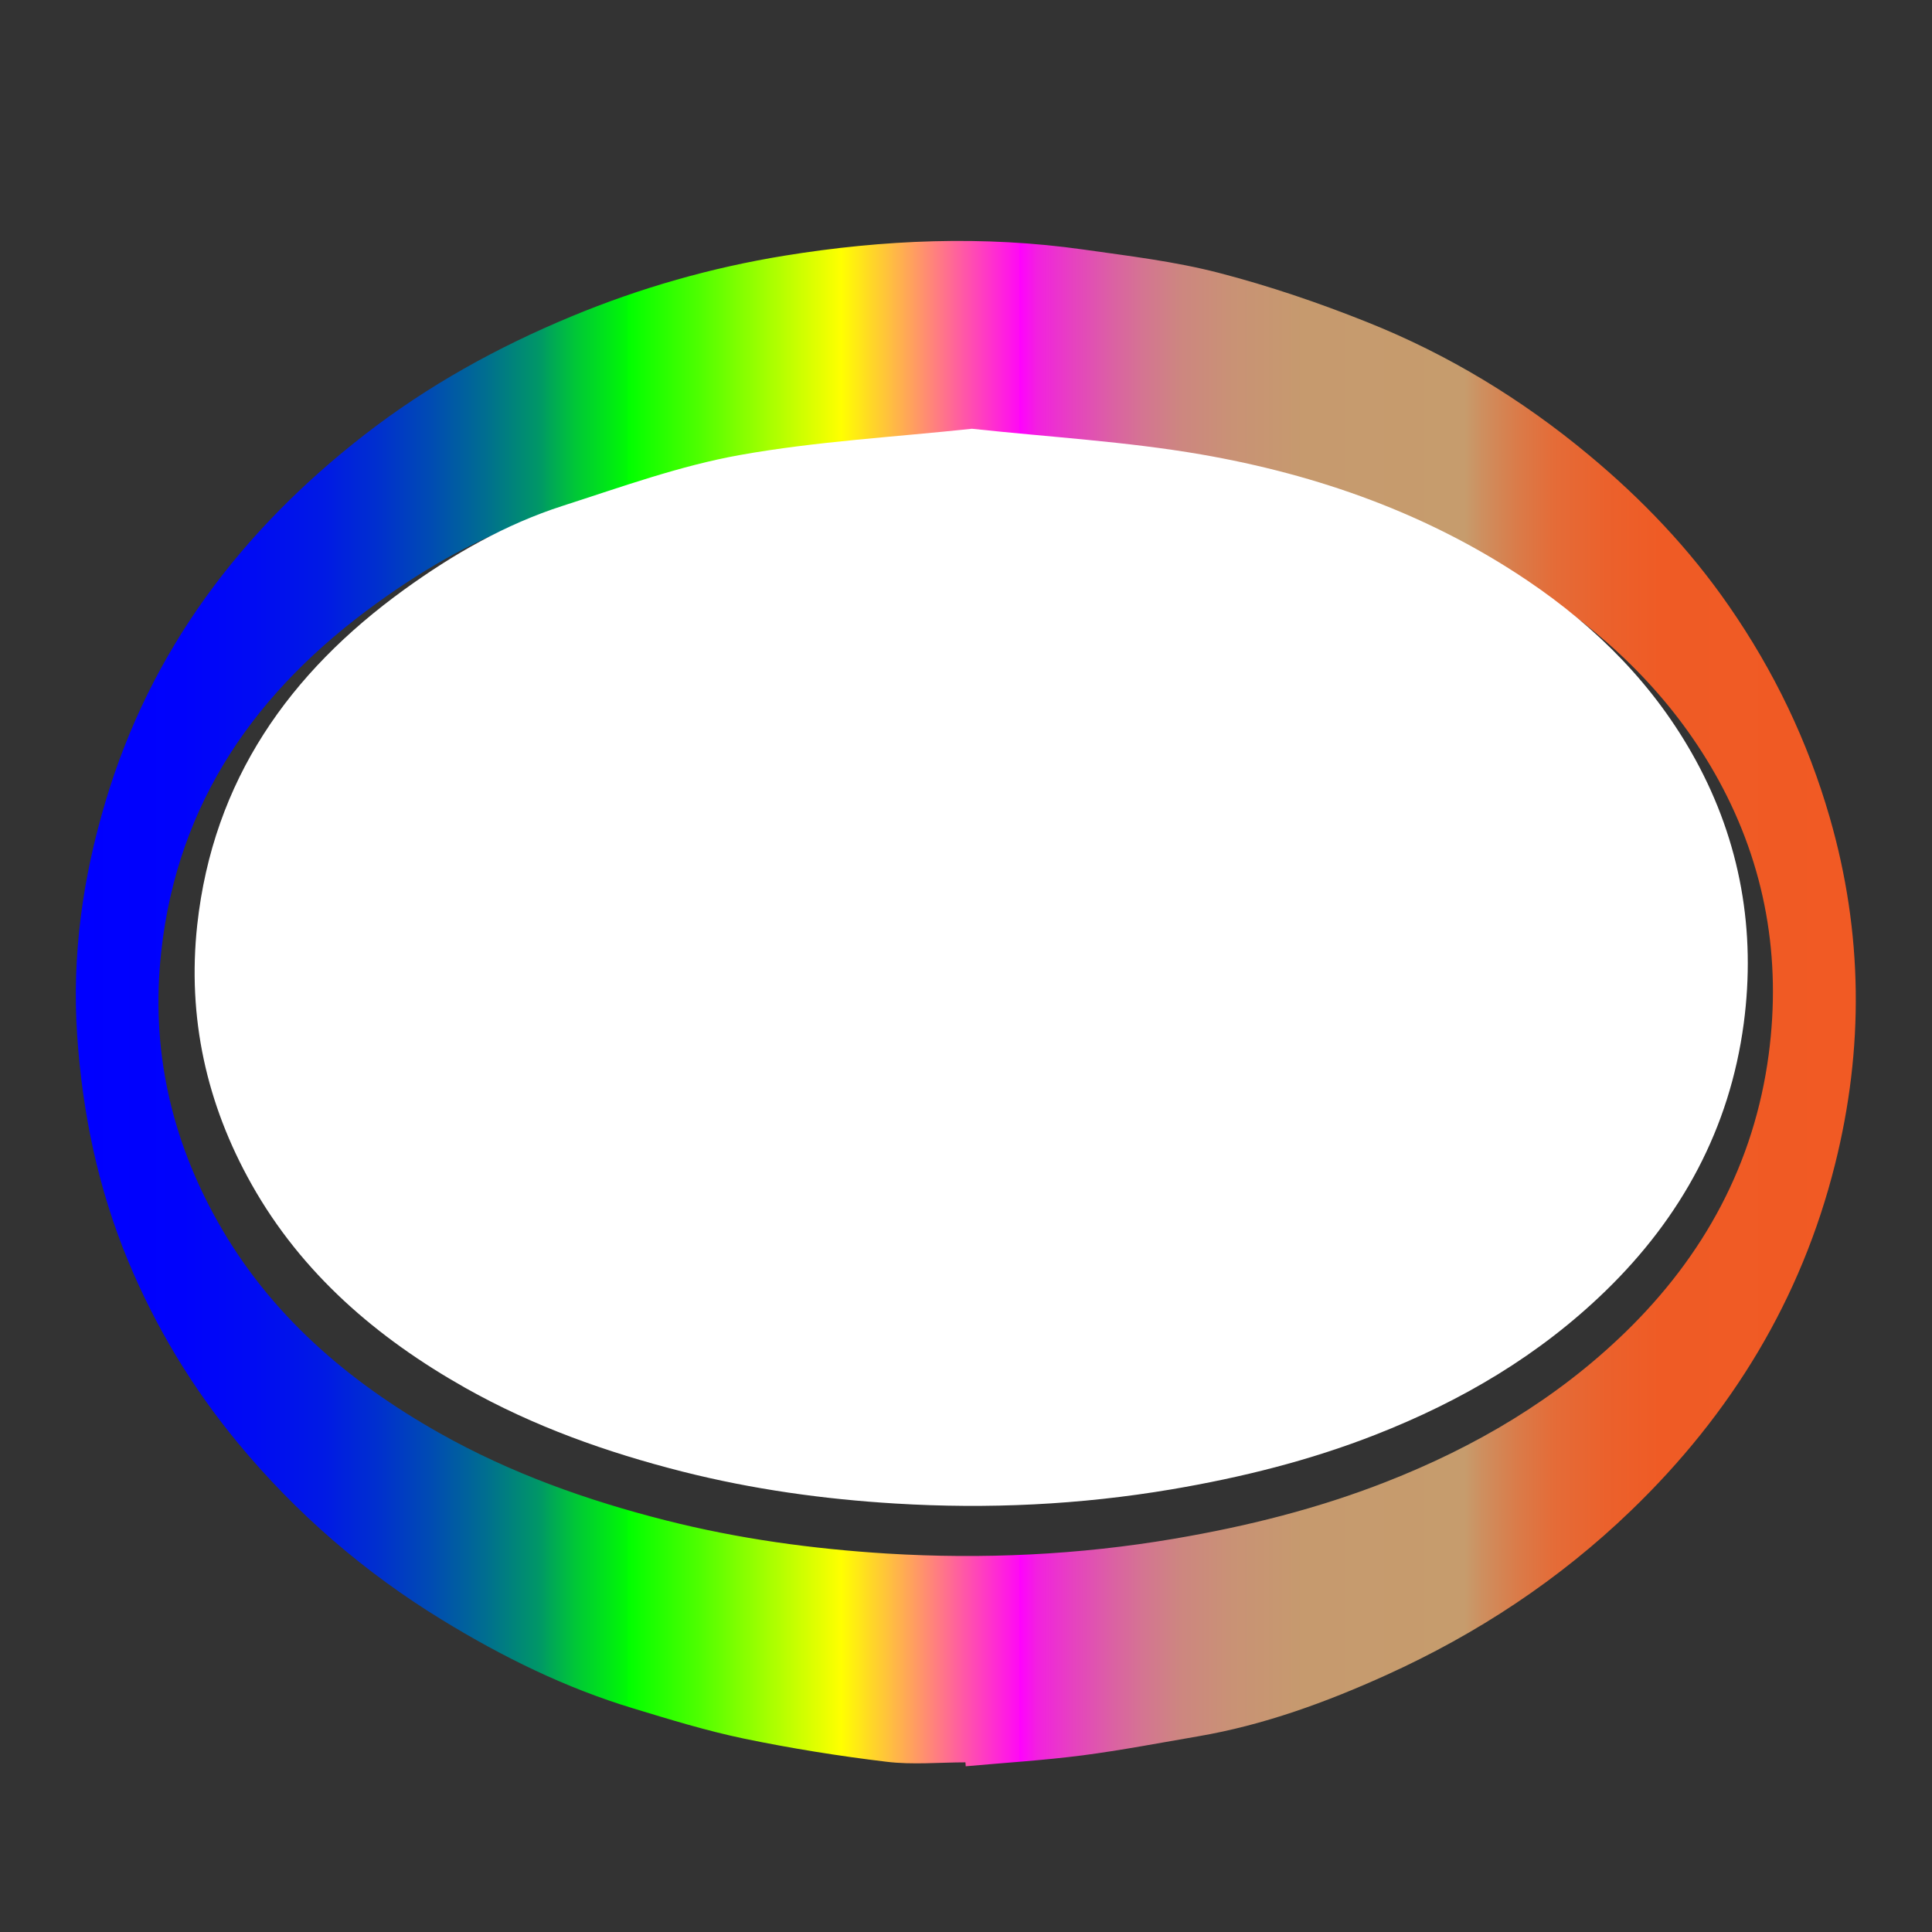
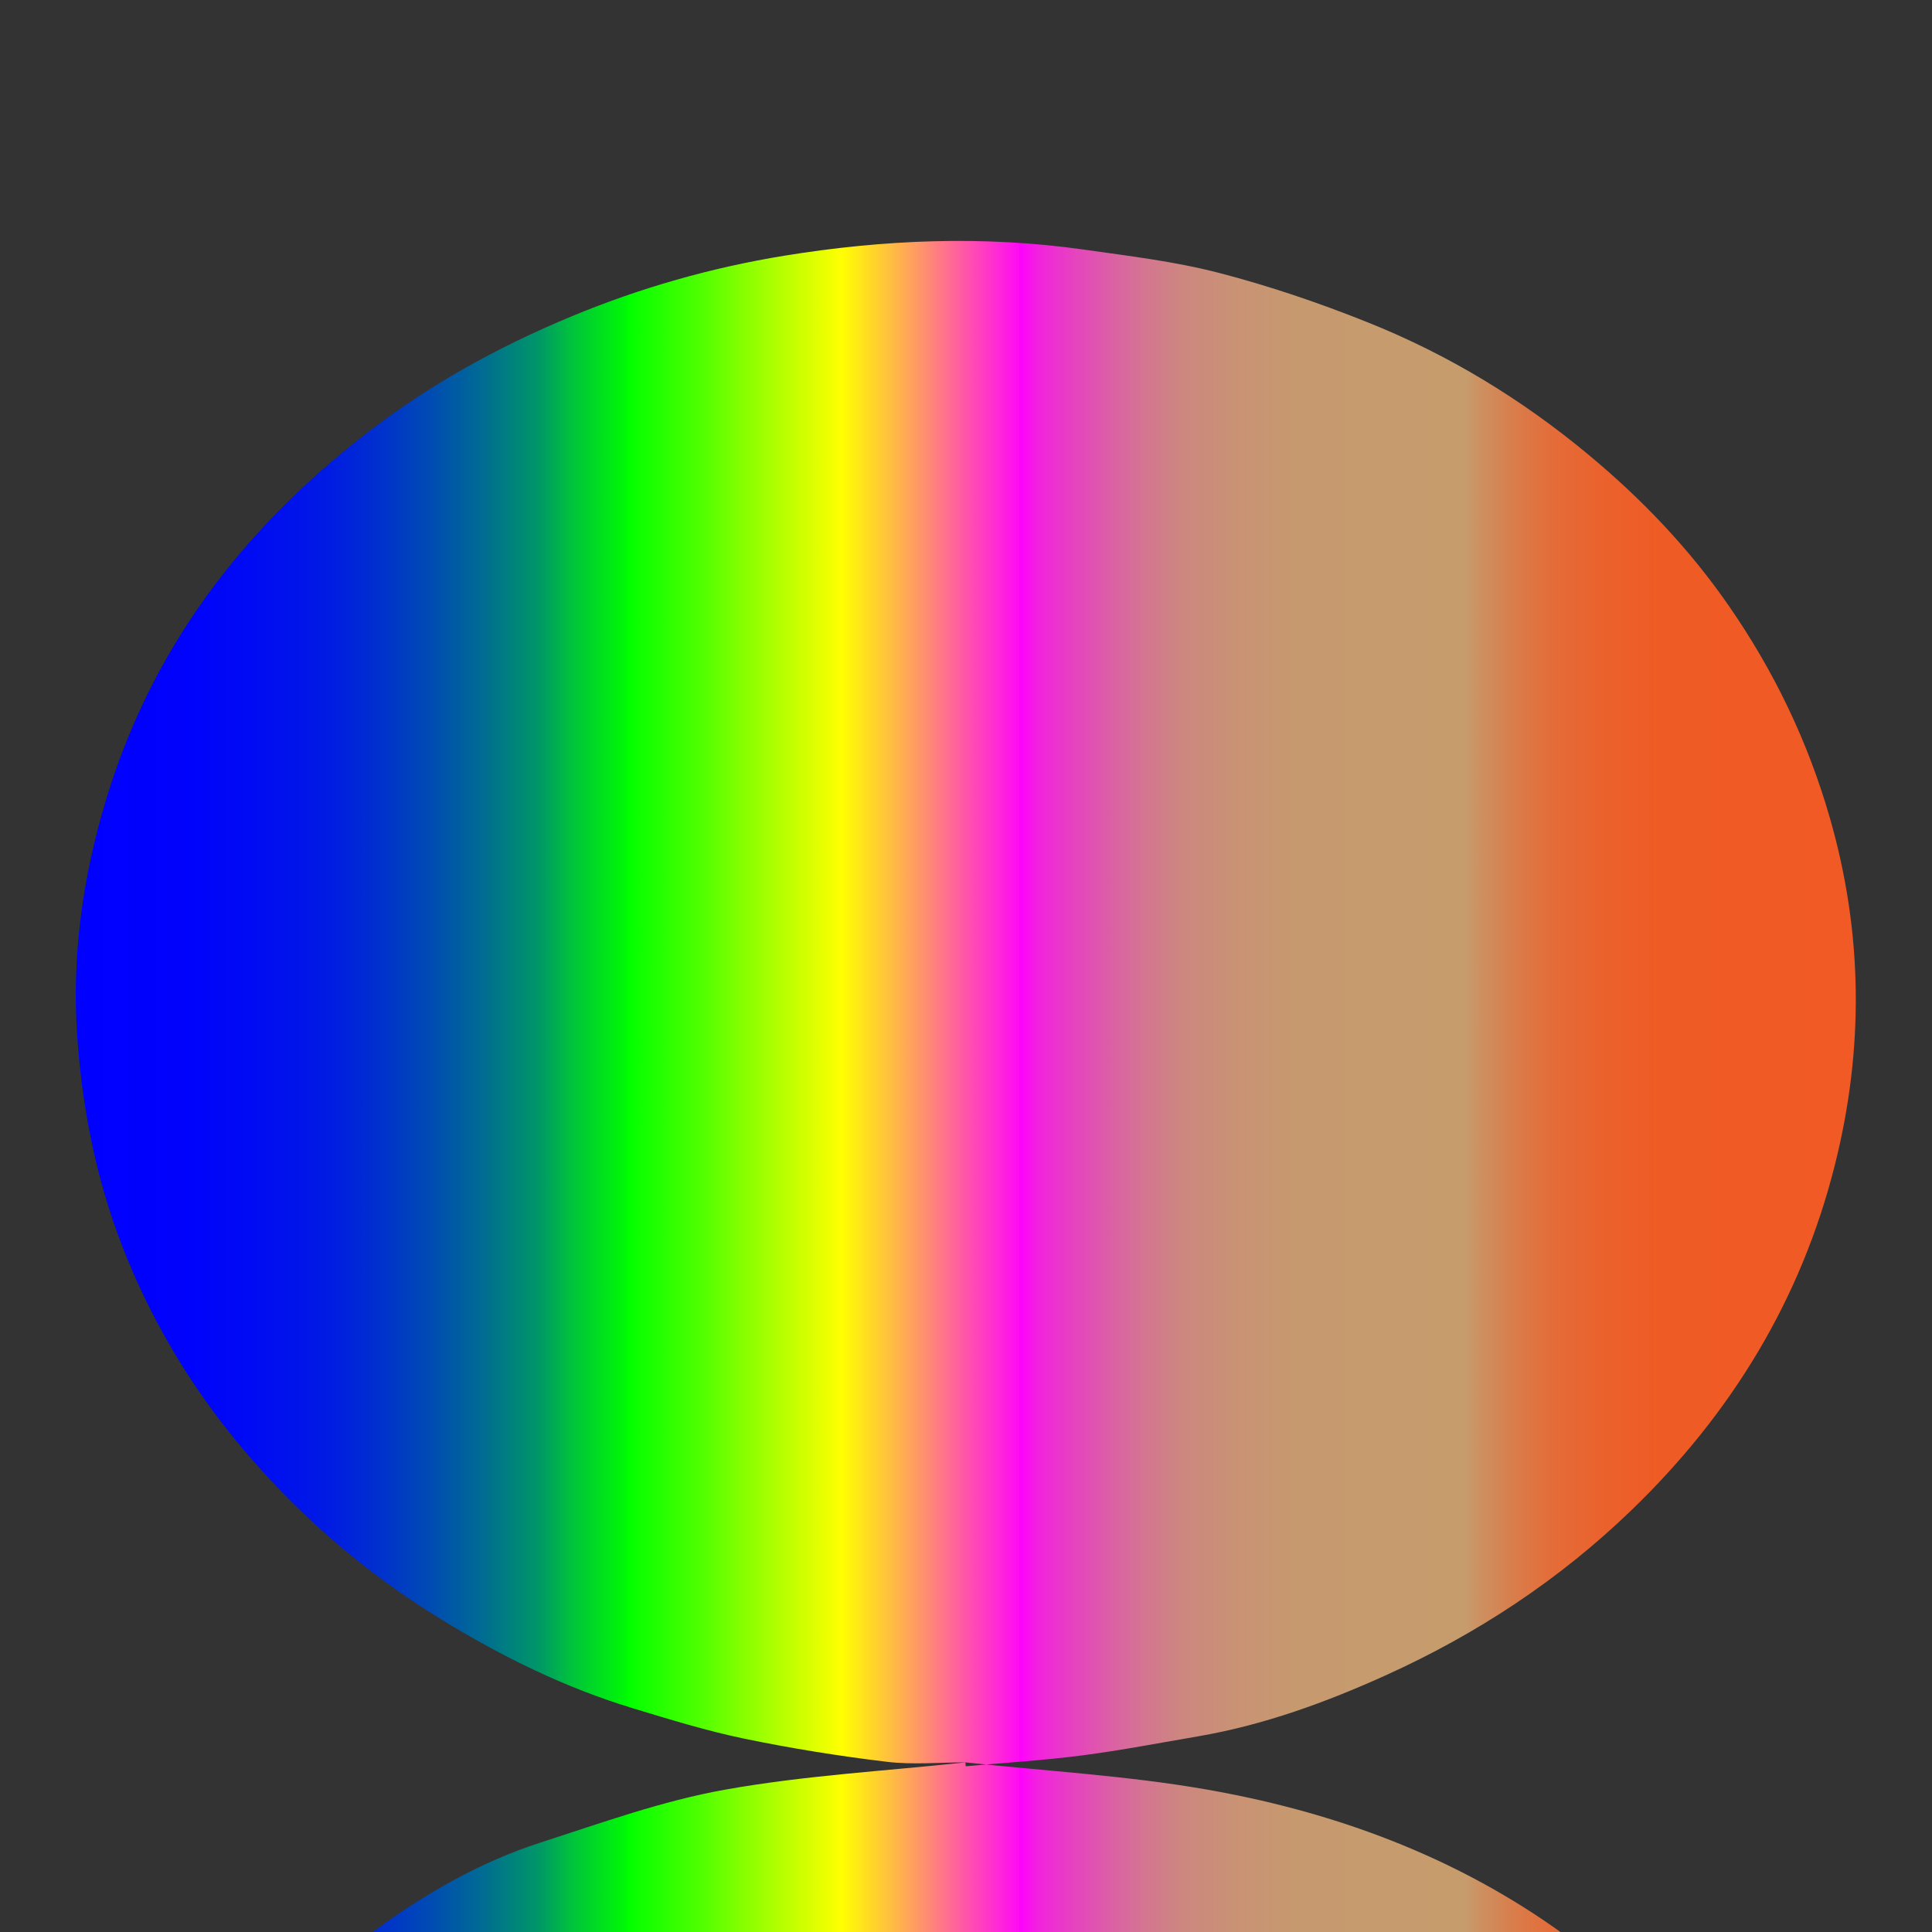
<svg xmlns="http://www.w3.org/2000/svg" id="Lag_1" viewBox="0 0 192 192">
  <rect x="0" y="0" width="192" height="192" fill="#333333" stroke="none" />
  <defs>
    <style>.cls-1{fill:url(#Ikke-navngivet_forløb_37);}.cls-2{fill:#fff;}</style>
    <linearGradient id="Ikke-navngivet_forløb_37" x1="7.55" y1="99.74" x2="184.45" y2="99.74" gradientUnits="userSpaceOnUse">
      <stop offset="0" stop-color="blue" />
      <stop offset=".06" stop-color="#0002fc" />
      <stop offset=".1" stop-color="#000bf3" />
      <stop offset=".14" stop-color="#001ae4" />
      <stop offset=".17" stop-color="#0030ce" />
      <stop offset=".2" stop-color="#004cb2" />
      <stop offset=".23" stop-color="#006e90" />
      <stop offset=".26" stop-color="#009767" />
      <stop offset=".28" stop-color="#00c638" />
      <stop offset=".31" stop-color="#00fa04" />
      <stop offset=".31" stop-color="lime" />
      <stop offset=".32" stop-color="#15ff00" />
      <stop offset=".35" stop-color="#4eff00" />
      <stop offset=".39" stop-color="#a8ff00" />
      <stop offset=".43" stop-color="#ff0" />
      <stop offset=".46" stop-color="#ffb846" />
      <stop offset=".53" stop-color="#ff0af4" />
      <stop offset=".53" stop-color="#f0f" />
      <stop offset=".54" stop-color="#f221df" />
      <stop offset=".56" stop-color="#e642c0" />
      <stop offset=".58" stop-color="#dc5ea6" />
      <stop offset=".6" stop-color="#d47591" />
      <stop offset=".62" stop-color="#cd8680" />
      <stop offset=".65" stop-color="#c99275" />
      <stop offset=".69" stop-color="#c69a6e" />
      <stop offset=".78" stop-color="#c69c6d" />
      <stop offset=".79" stop-color="#ce8f5f" />
      <stop offset=".81" stop-color="#da7b49" />
      <stop offset=".83" stop-color="#e46c38" />
      <stop offset=".86" stop-color="#eb612c" />
      <stop offset=".89" stop-color="#ef5b25" />
      <stop offset="1" stop-color="#f15a24" />
    </linearGradient>
  </defs>
-   <path class="cls-1" d="M95.99,175.14c-2.64,0-5.3.26-7.9-.06-4.74-.57-9.48-1.33-14.16-2.3-3.7-.77-7.34-1.89-10.96-2.99-6.74-2.03-13.02-5.12-19.01-8.79-7.74-4.73-14.53-10.6-20.32-17.6-4.53-5.48-8.17-11.5-10.9-18.07-2.98-7.19-4.54-14.64-5.07-22.41-.54-7.98.55-15.69,2.82-23.28,4.48-15.02,13.46-26.89,25.73-36.43,6.3-4.89,13.2-8.71,20.58-11.77,6.84-2.84,13.91-4.85,21.16-6.03,9.85-1.6,19.79-2.02,29.72-.61,4.51.64,9.07,1.18,13.46,2.32,5.01,1.3,9.95,2.98,14.77,4.91,8.02,3.2,15.36,7.67,21.99,13.19,5.27,4.38,9.99,9.32,13.91,14.99,4.49,6.48,7.84,13.44,10.03,21.04,3.31,11.48,3.4,22.99.52,34.47-3.35,13.39-10.29,24.78-20.25,34.38-7.15,6.9-15.32,12.27-24.31,16.35-6,2.72-12.21,4.99-18.77,6.11-3.8.65-7.59,1.38-11.41,1.88-3.87.5-7.76.74-11.65,1.09,0-.13-.02-.27-.03-.4ZM96.04,43.35c-7.96.86-16.05,1.3-23.96,2.72-6.22,1.11-12.26,3.3-18.31,5.25-5.93,1.91-11.32,5-16.35,8.64-11.89,8.59-19.77,19.7-21.4,34.65-1.05,9.56.95,18.51,5.62,26.81,5.18,9.21,12.94,15.87,22.06,21.01,7.06,3.98,14.61,6.67,22.46,8.66,7.24,1.84,14.59,2.84,21.99,3.3,9.53.58,19.05.14,28.52-1.47,7.23-1.23,14.26-2.98,21.09-5.66,8.85-3.47,16.88-8.19,23.74-14.84,7.85-7.62,12.83-16.79,14.27-27.62,1.27-9.55-.31-18.74-4.98-27.27-4.19-7.64-10.18-13.65-17.34-18.49-10.23-6.9-21.67-10.95-33.72-13.03-7.76-1.34-15.67-1.79-23.67-2.65Z" />
-   <path class="cls-2" d="M96.59,42.61c7.7.83,15.31,1.26,22.77,2.55,11.6,2.01,22.6,5.9,32.44,12.54,6.9,4.65,12.66,10.44,16.69,17.79,4.49,8.2,6.02,17.05,4.8,26.23-1.39,10.42-6.17,19.23-13.73,26.57-6.59,6.4-14.32,10.94-22.84,14.28-6.57,2.58-13.34,4.26-20.29,5.44-9.11,1.54-18.26,1.97-27.44,1.41-7.12-.43-14.19-1.41-21.15-3.17-7.56-1.92-14.82-4.5-21.61-8.33-8.77-4.95-16.24-11.36-21.22-20.21-4.49-7.98-6.41-16.59-5.41-25.79,1.58-14.38,9.15-25.07,20.59-33.34,4.84-3.5,10.02-6.47,15.73-8.31,5.82-1.87,11.63-3.98,17.61-5.05,7.61-1.36,15.4-1.79,23.05-2.61Z" />
+   <path class="cls-1" d="M95.99,175.14c-2.64,0-5.3.26-7.9-.06-4.74-.57-9.48-1.33-14.16-2.3-3.7-.77-7.34-1.89-10.96-2.99-6.74-2.03-13.02-5.12-19.01-8.79-7.74-4.73-14.53-10.6-20.32-17.6-4.53-5.48-8.17-11.5-10.9-18.07-2.98-7.19-4.54-14.64-5.07-22.41-.54-7.98.55-15.69,2.82-23.28,4.48-15.02,13.46-26.89,25.73-36.43,6.3-4.89,13.2-8.71,20.58-11.77,6.84-2.84,13.91-4.85,21.16-6.03,9.85-1.6,19.79-2.02,29.72-.61,4.51.64,9.07,1.18,13.46,2.32,5.01,1.3,9.95,2.98,14.77,4.91,8.02,3.2,15.36,7.67,21.99,13.19,5.27,4.38,9.99,9.32,13.91,14.99,4.49,6.48,7.84,13.44,10.03,21.04,3.31,11.48,3.4,22.99.52,34.47-3.35,13.39-10.29,24.78-20.25,34.38-7.15,6.9-15.32,12.27-24.31,16.35-6,2.72-12.21,4.99-18.77,6.11-3.8.65-7.59,1.38-11.41,1.88-3.87.5-7.76.74-11.65,1.09,0-.13-.02-.27-.03-.4Zc-7.96.86-16.05,1.3-23.96,2.72-6.22,1.11-12.26,3.3-18.31,5.25-5.93,1.91-11.32,5-16.35,8.64-11.89,8.59-19.77,19.7-21.4,34.65-1.05,9.56.95,18.51,5.62,26.81,5.18,9.21,12.94,15.87,22.06,21.01,7.06,3.98,14.61,6.67,22.46,8.66,7.24,1.84,14.59,2.84,21.99,3.3,9.53.58,19.05.14,28.52-1.47,7.23-1.23,14.26-2.98,21.09-5.66,8.85-3.47,16.88-8.19,23.74-14.84,7.85-7.62,12.83-16.79,14.27-27.62,1.27-9.55-.31-18.74-4.98-27.27-4.19-7.64-10.18-13.65-17.34-18.49-10.23-6.9-21.67-10.95-33.72-13.03-7.76-1.34-15.67-1.79-23.67-2.65Z" />
</svg>